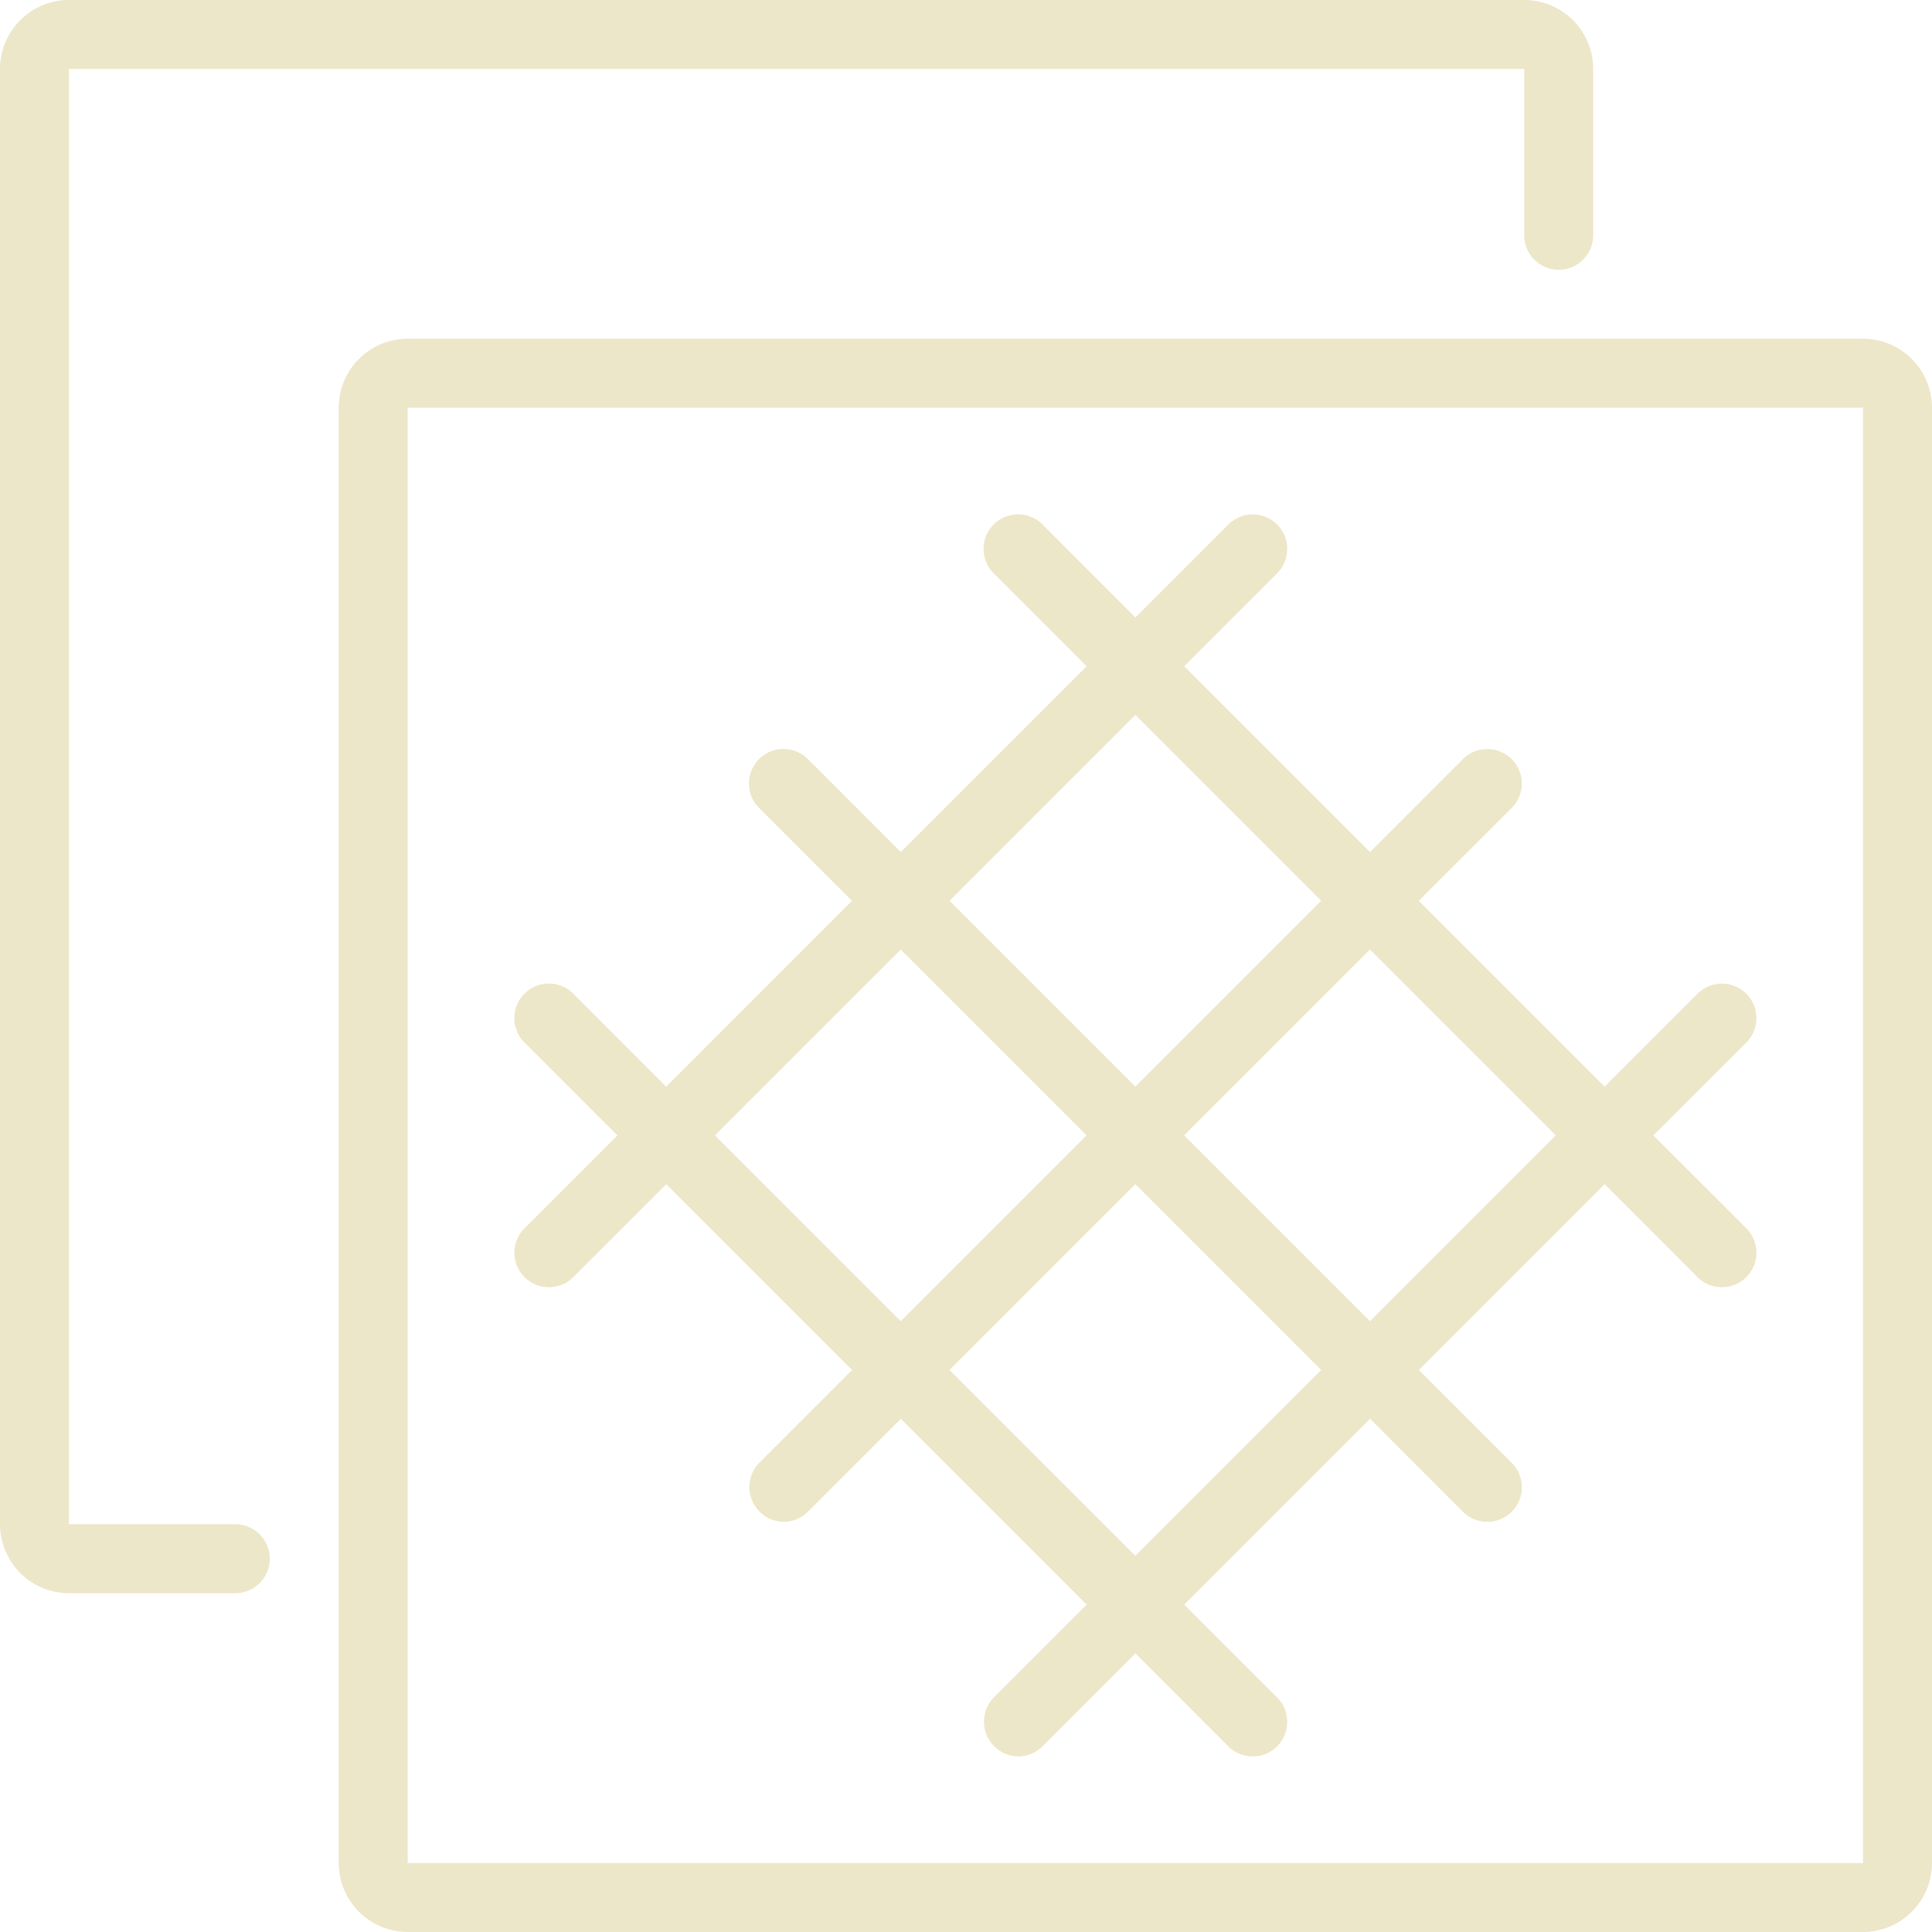
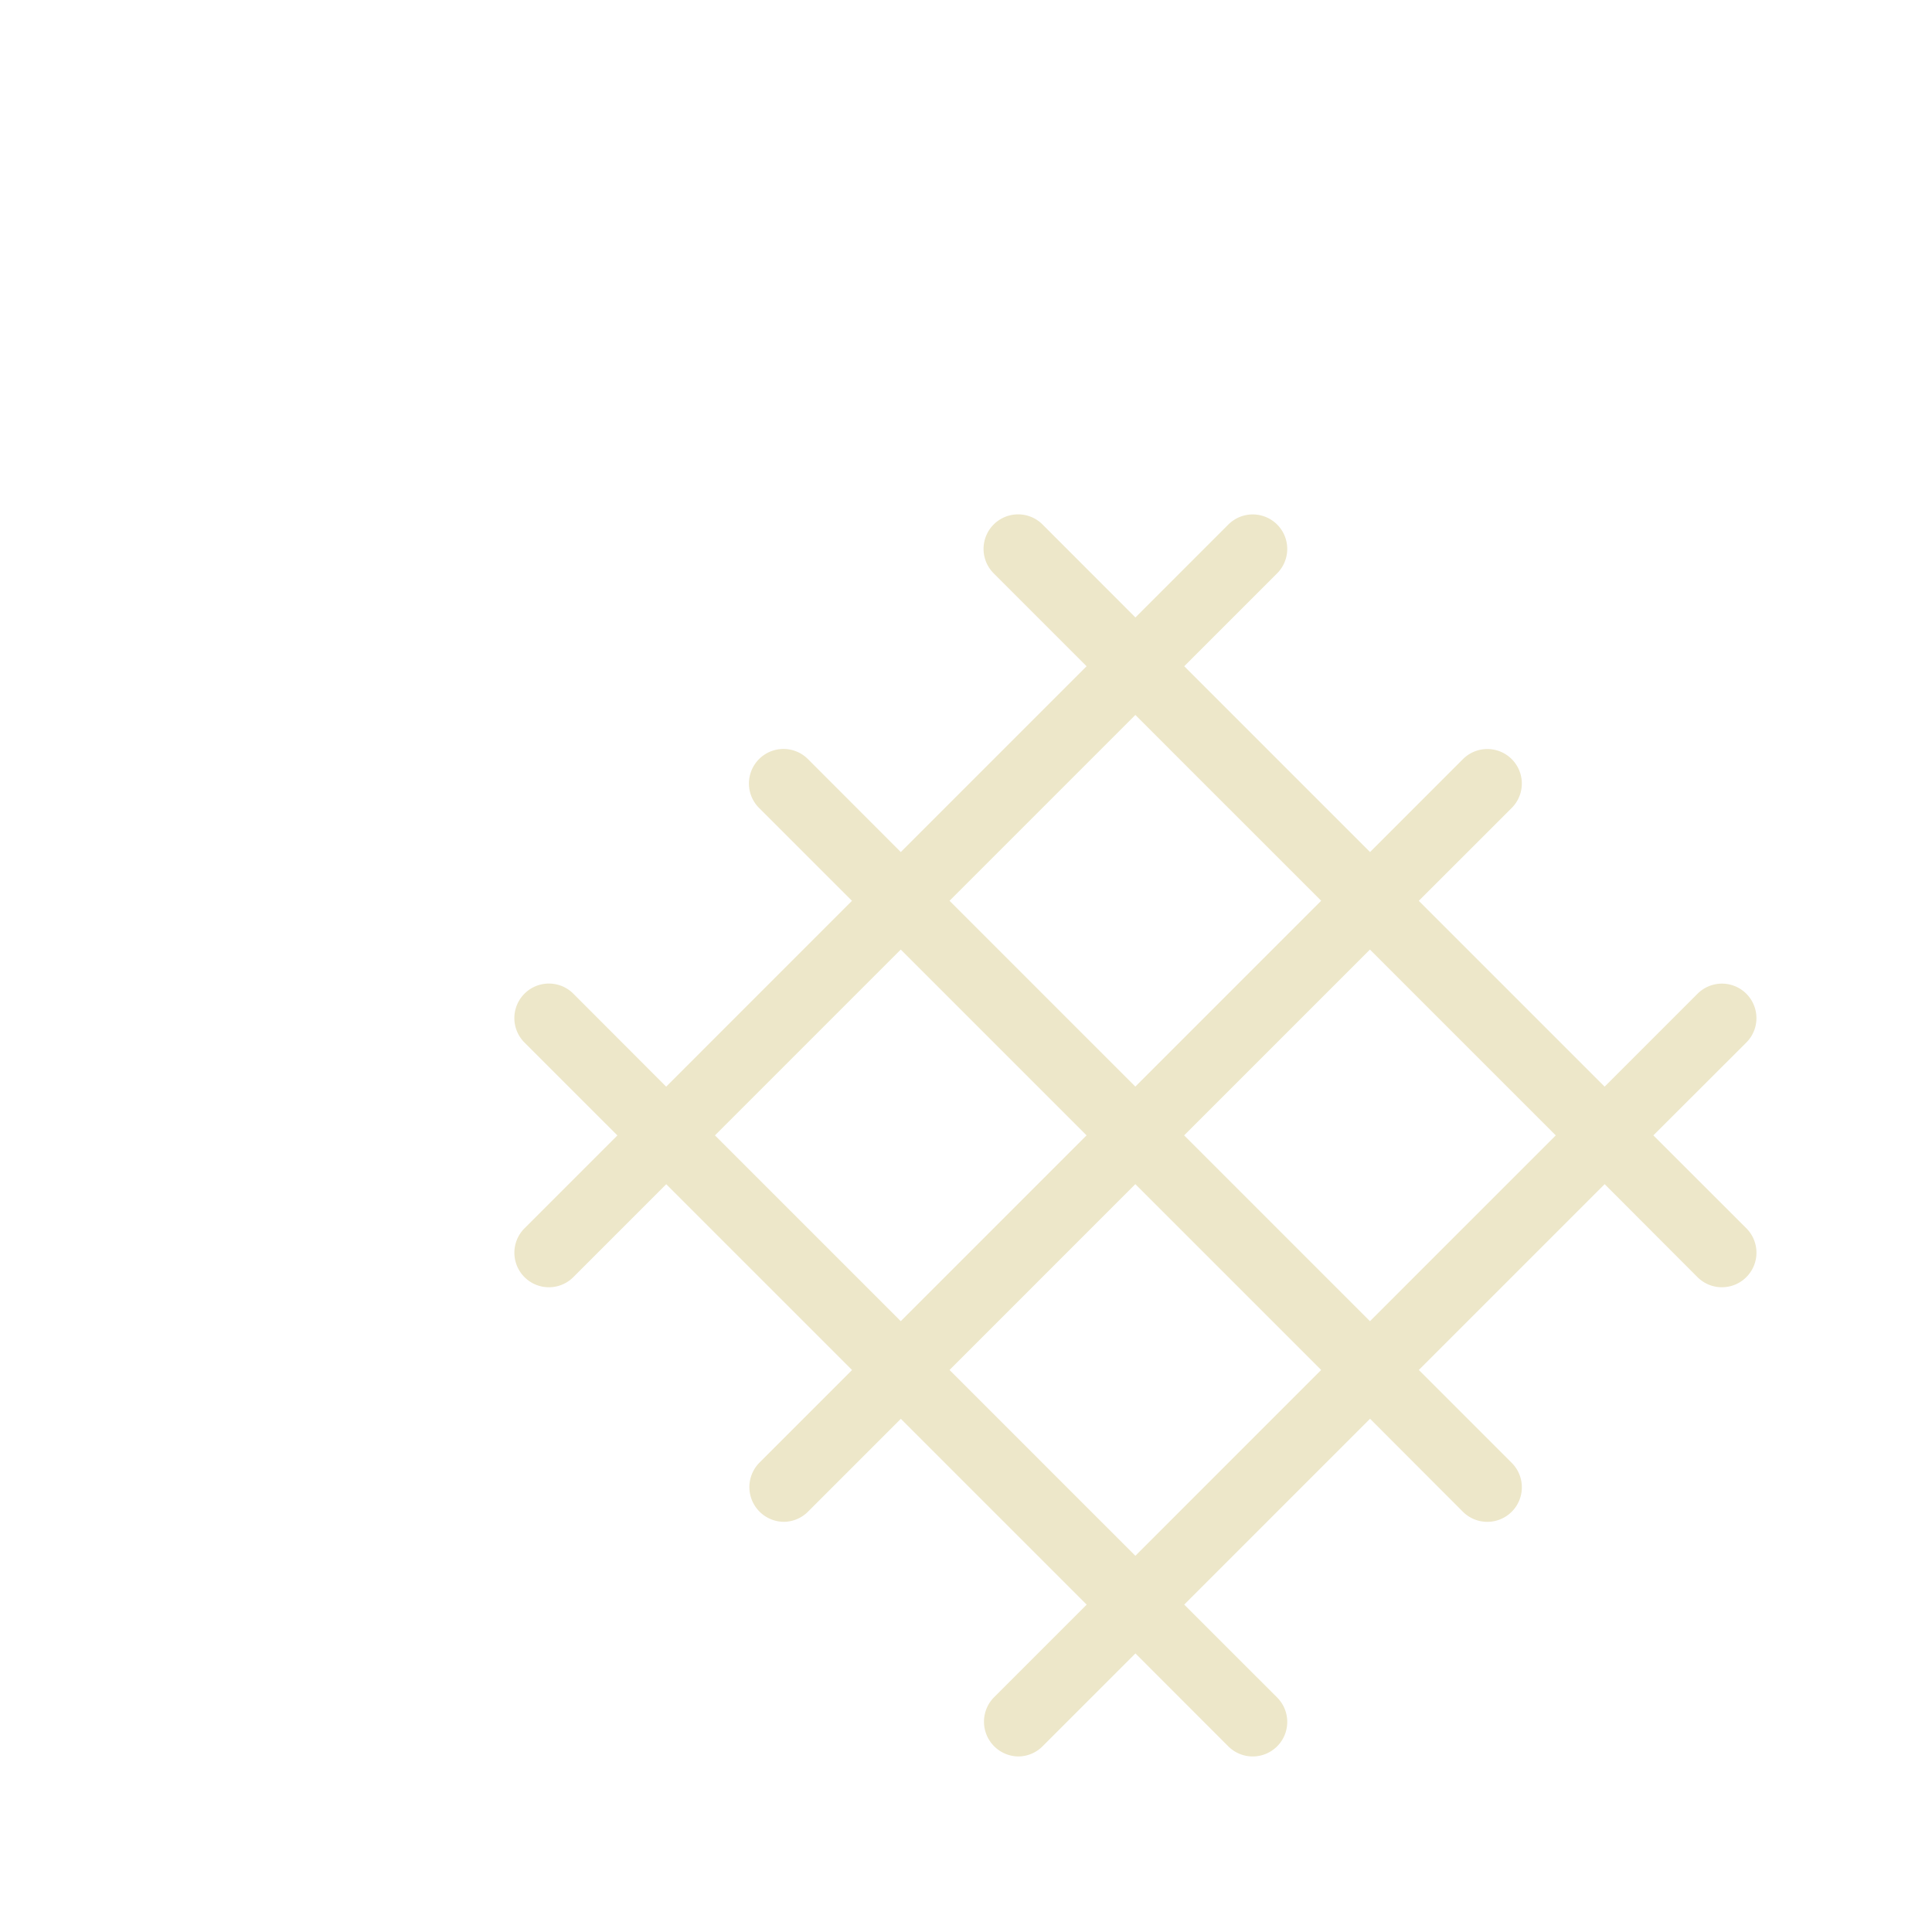
<svg xmlns="http://www.w3.org/2000/svg" width="98" height="98" viewBox="0 0 98 98">
  <defs>
    <clipPath id="b">
      <rect width="98" height="98" />
    </clipPath>
  </defs>
  <g id="a" clip-path="url(#b)">
    <g transform="translate(-4 -4)">
-       <path d="M91.136,13.818H17.318a3.5,3.5,0,0,0-3.5,3.5V91.136a3.5,3.5,0,0,0,3.5,3.5H91.136a3.5,3.5,0,0,0,3.5-3.5V17.318A3.5,3.5,0,0,0,91.136,13.818ZM17.318,91.136V17.318H91.136l0,73.818Z" transform="translate(7.364 7.364)" fill="#ede7c9" />
-       <path d="M15.935,81.315H7.5V7.5H81.315v8.435a1.75,1.75,0,1,0,3.5,0V7.5a3.5,3.5,0,0,0-3.5-3.5H7.5A3.5,3.5,0,0,0,4,7.5V81.315a3.5,3.5,0,0,0,3.5,3.5h8.435a1.75,1.75,0,1,0,0-3.5Z" fill="#ede7c9" />
      <path d="M76.684,50.409,81.4,45.7a1.75,1.75,0,1,0-2.475-2.475l-4.713,4.713-9.426-9.426L69.5,33.8a1.75,1.75,0,1,0-2.475-2.475l-4.712,4.713-9.425-9.425L57.6,21.9a1.75,1.75,0,1,0-2.475-2.475l-4.713,4.713L45.7,19.422A1.75,1.75,0,0,0,43.222,21.9l4.713,4.713-9.425,9.425L33.8,31.322A1.75,1.75,0,1,0,31.321,33.8l4.713,4.712-9.425,9.426L21.9,43.222A1.75,1.75,0,1,0,19.422,45.7l4.713,4.712-4.713,4.713A1.75,1.75,0,0,0,21.9,57.6l4.713-4.713,9.425,9.425-4.712,4.713a1.762,1.762,0,0,0,1.237,2.987A1.744,1.744,0,0,0,33.8,69.5l4.713-4.713,9.426,9.426-4.713,4.713a1.762,1.762,0,0,0,1.237,2.987A1.744,1.744,0,0,0,45.7,81.4l4.713-4.713L55.122,81.4A1.75,1.75,0,1,0,57.6,78.922l-4.713-4.712,9.426-9.426L67.022,69.5A1.75,1.75,0,1,0,69.5,67.021l-4.712-4.712,9.426-9.425L78.922,57.6A1.75,1.75,0,1,0,81.4,55.121ZM50.409,29.084l9.425,9.425-9.426,9.426-9.425-9.425ZM29.084,50.409l9.425-9.425,9.425,9.425-9.425,9.425ZM50.409,71.735l-9.426-9.426,9.425-9.426,9.426,9.426Zm11.9-11.9-9.426-9.426,9.425-9.425,9.426,9.426Z" transform="translate(11.182 11.182)" fill="#ede7c9" />
    </g>
  </g>
</svg>